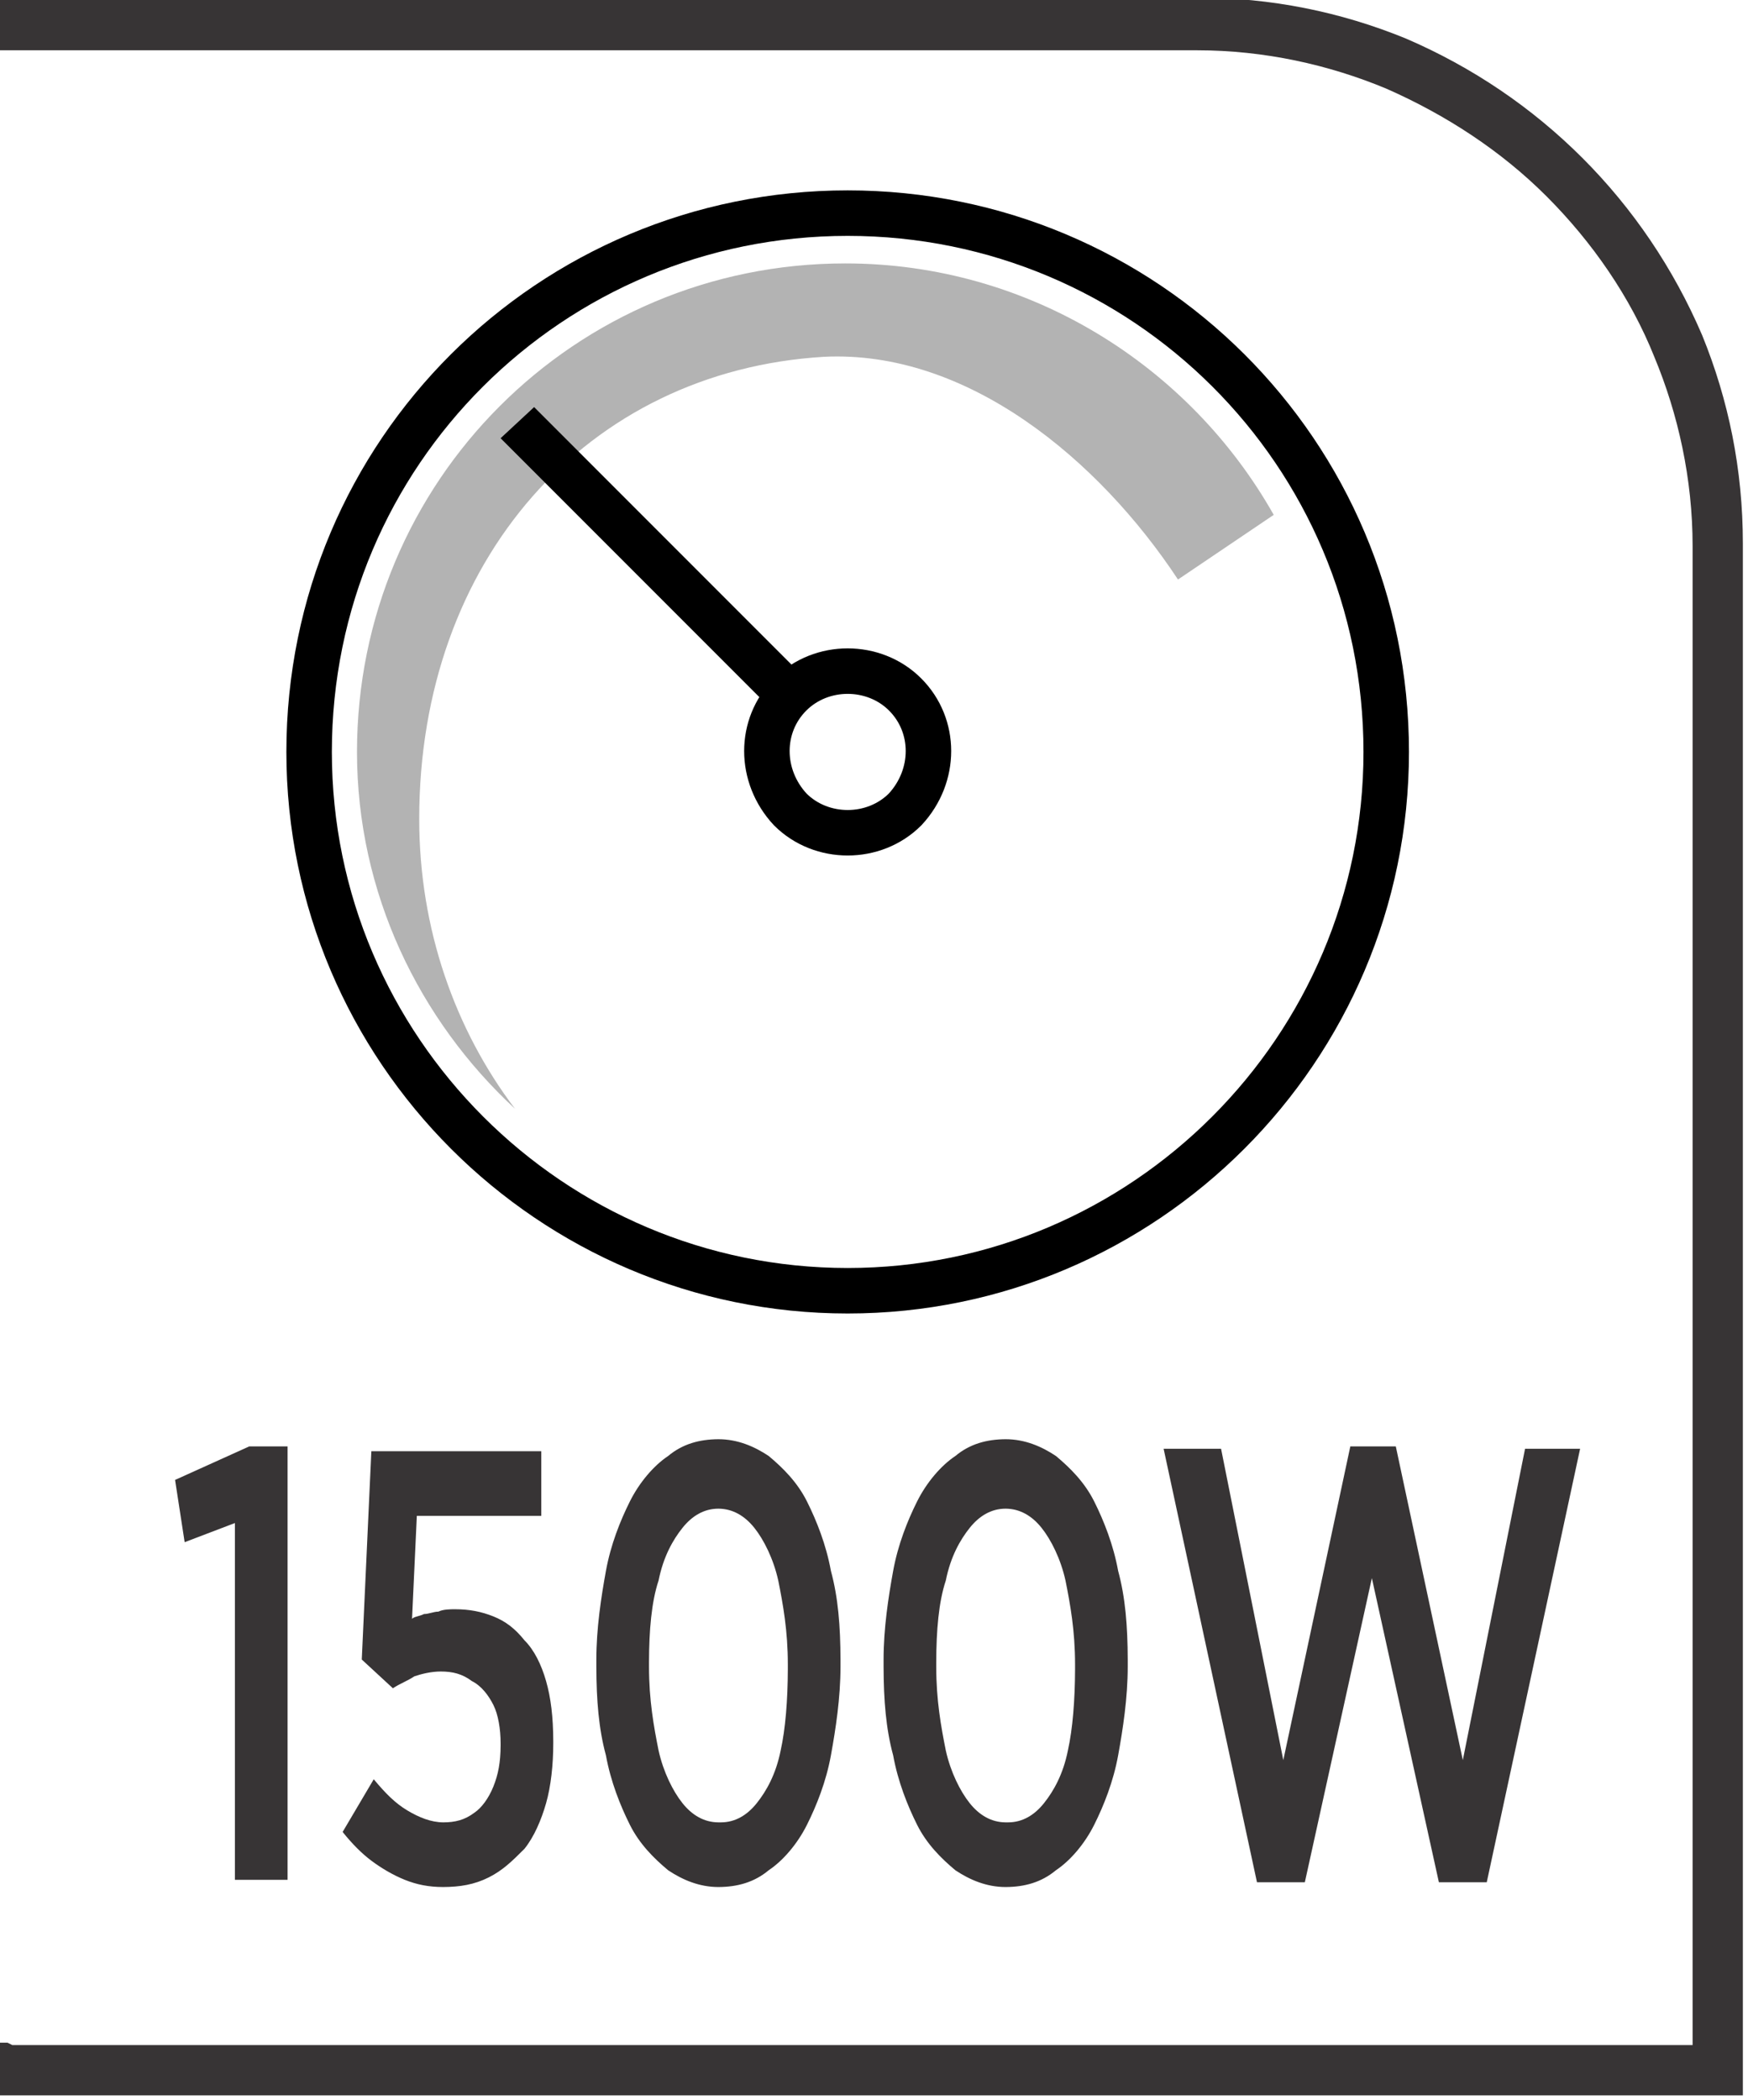
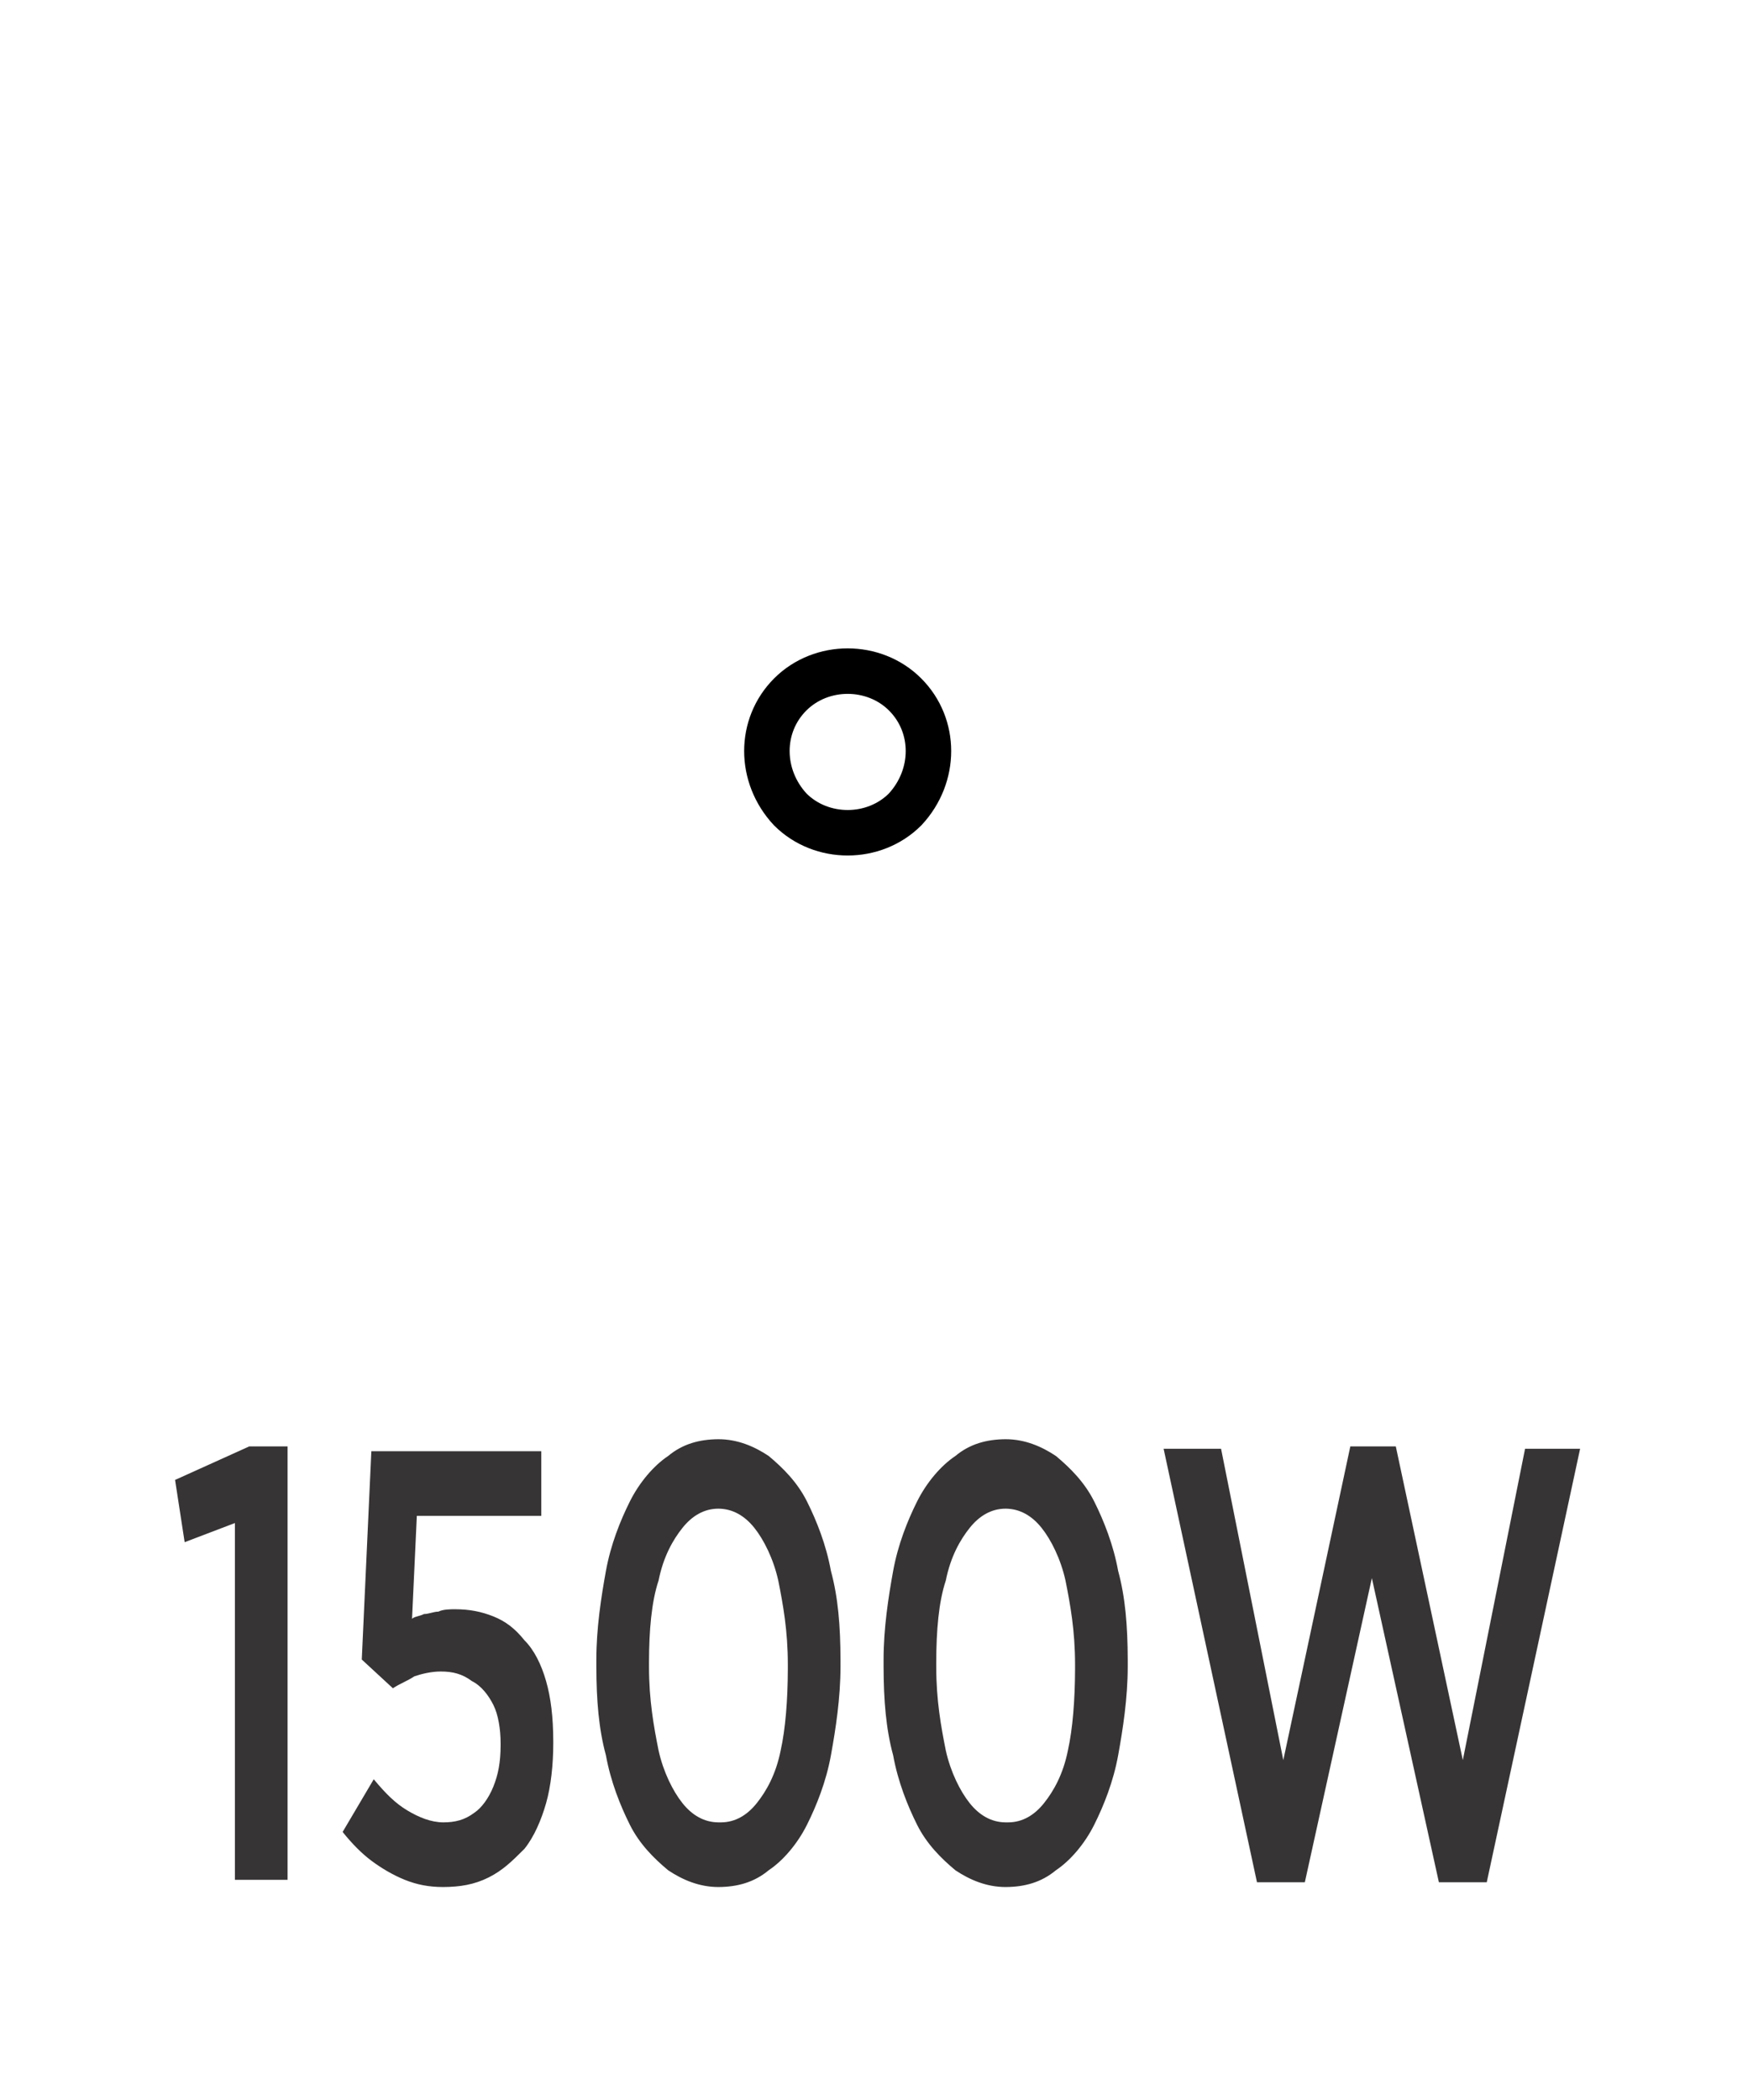
<svg xmlns="http://www.w3.org/2000/svg" xml:space="preserve" width="6.73mm" height="8.082mm" style="shape-rendering:geometricPrecision; text-rendering:geometricPrecision; image-rendering:optimizeQuality; fill-rule:evenodd; clip-rule:evenodd" viewBox="0 0 0.73 0.877">
  <defs>
    <style type="text/css">
   
    .str0 {stroke:black;stroke-width:0.019}
    .fil1 {fill:none;fill-rule:nonzero}
    .fil0 {fill:#373435;fill-rule:nonzero}
    .fil3 {fill:black;fill-rule:nonzero}
    .fil2 {fill:#B3B3B3;fill-rule:nonzero}
   
  </style>
  </defs>
  <g id="Layer_x0020_1">
    <g id="_613703624">
-       <path id="_613704176" class="fil0" d="M0.005 0.854l0.702 0 0 -0.626c0,-0.028 -0.006,-0.055 -0.016,-0.079 -0.01,-0.025 -0.026,-0.048 -0.045,-0.067 -0.019,-0.019 -0.042,-0.034 -0.067,-0.045 -0.024,-0.01 -0.051,-0.016 -0.079,-0.016l-0.502 0 0 -0.022 0.502 0c0.031,0 0.06,0.006 0.087,0.017 0.028,0.012 0.053,0.029 0.074,0.05 0.021,0.021 0.038,0.046 0.05,0.074 0.011,0.027 0.017,0.056 0.017,0.087l0 0.648 -0.73 0 0 -0.022 0.005 0z" />
-       <path id="_613703720" class="fil1 str0" d="M0.579 0.314c0,0.124 -0.101,0.225 -0.225,0.225 -0.124,0 -0.225,-0.101 -0.225,-0.225 0,-0.125 0.101,-0.225 0.225,-0.225 0.124,0 0.225,0.1 0.225,0.225z" />
-       <path id="_613703360" class="fil2" d="M0.175 0.342c0,-0.108 0.07,-0.187 0.169,-0.193 0.06,-0.003 0.115,0.043 0.148,0.093l0.04 -0.027c-0.035,-0.062 -0.102,-0.105 -0.179,-0.105 -0.113,0 -0.204,0.091 -0.204,0.204 0,0.059 0.026,0.112 0.066,0.149 -0.025,-0.033 -0.04,-0.075 -0.04,-0.121z" />
      <path id="_613703072" class="fil1 str0" d="M0.378 0.338c-0.013,0.013 -0.035,0.013 -0.048,0 -0.013,-0.014 -0.013,-0.035 0,-0.048 0.013,-0.013 0.035,-0.013 0.048,0 0.013,0.013 0.013,0.034 0,0.048z" />
-       <path id="_613703048" class="fil3" d="M0.209 0.183l0.114 0.114c0.001,-0.003 0.003,-0.005 0.006,-0.007 0.002,-0.002 0.005,-0.004 0.008,-0.006l-0.114 -0.114 -0.014 0.013z" />
      <path id="_613703000" class="fil0" d="M0.098 0.785l0.022 0 0 -0.181 -0.016 0 -0.031 0.014 0.004 0.026 0.021 -0.008 0 0.15zm0.087 0.003c0.007,-3.25408e-005 0.013,-0.001 0.019,-0.004 0.006,-0.003 0.01,-0.007 0.015,-0.012 0.004,-0.005 0.007,-0.012 0.009,-0.019 0.002,-0.007 0.003,-0.016 0.003,-0.025l0 -0.001c-3.25408e-005,-0.01 -0.001,-0.018 -0.003,-0.025 -0.002,-0.007 -0.005,-0.013 -0.009,-0.017 -0.004,-0.005 -0.008,-0.008 -0.013,-0.01 -0.005,-0.002 -0.01,-0.003 -0.016,-0.003 -0.002,0 -0.005,0 -0.007,0.001 -0.002,0 -0.004,0.001 -0.006,0.001 -0.002,0.001 -0.004,0.001 -0.005,0.002l0.002 -0.043 0.052 0 0 -0.027 -0.071 0 -0.004 0.087 0.013 0.012c0.003,-0.002 0.006,-0.003 0.009,-0.005 0.003,-0.001 0.007,-0.002 0.011,-0.002 0.005,0 0.009,0.001 0.013,0.004 0.004,0.002 0.007,0.006 0.009,0.01 0.002,0.004 0.003,0.01 0.003,0.016l0 0.001c-3.25408e-005,0.007 -0.001,0.012 -0.003,0.017 -0.002,0.005 -0.005,0.009 -0.008,0.011 -0.004,0.003 -0.008,0.004 -0.013,0.004 -0.005,-4.33878e-005 -0.01,-0.002 -0.015,-0.005 -0.005,-0.003 -0.009,-0.007 -0.014,-0.013l-0.013 0.022c0.004,0.005 0.008,0.009 0.012,0.012 0.004,0.003 0.009,0.006 0.014,0.008 0.005,0.002 0.01,0.003 0.016,0.003zm0.115 0c0.008,-3.25408e-005 0.015,-0.002 0.021,-0.007 0.006,-0.004 0.012,-0.011 0.016,-0.019 0.004,-0.008 0.008,-0.018 0.01,-0.029 0.002,-0.011 0.004,-0.024 0.004,-0.037l0 -0.003c-3.25408e-005,-0.014 -0.001,-0.026 -0.004,-0.037 -0.002,-0.011 -0.006,-0.021 -0.01,-0.029 -0.004,-0.008 -0.01,-0.014 -0.016,-0.019 -0.006,-0.004 -0.013,-0.007 -0.021,-0.007 -0.008,4.33878e-005 -0.015,0.002 -0.021,0.007 -0.006,0.004 -0.012,0.011 -0.016,0.019 -0.004,0.008 -0.008,0.018 -0.01,0.029 -0.002,0.011 -0.004,0.024 -0.004,0.037l0 0.003c3.25408e-005,0.014 0.001,0.026 0.004,0.037 0.002,0.011 0.006,0.021 0.01,0.029 0.004,0.008 0.01,0.014 0.016,0.019 0.006,0.004 0.013,0.007 0.021,0.007zm0 -0.027c-0.006,-3.25408e-005 -0.011,-0.003 -0.015,-0.008 -0.004,-0.005 -0.008,-0.013 -0.01,-0.022 -0.002,-0.01 -0.004,-0.021 -0.004,-0.035l0 -0.002c3.25408e-005,-0.013 0.001,-0.025 0.004,-0.034 0.002,-0.01 0.006,-0.017 0.01,-0.022 0.004,-0.005 0.009,-0.008 0.015,-0.008 0.006,4.33878e-005 0.011,0.003 0.015,0.008 0.004,0.005 0.008,0.013 0.01,0.022 0.002,0.01 0.004,0.021 0.004,0.035l0 0.002c-3.25408e-005,0.013 -0.001,0.025 -0.003,0.034 -0.002,0.01 -0.006,0.017 -0.01,0.022 -0.004,0.005 -0.009,0.008 -0.015,0.008zm0.12 0.027c0.008,-3.25408e-005 0.015,-0.002 0.021,-0.007 0.006,-0.004 0.012,-0.011 0.016,-0.019 0.004,-0.008 0.008,-0.018 0.01,-0.029 0.002,-0.011 0.004,-0.024 0.004,-0.037l0 -0.003c-3.25408e-005,-0.014 -0.001,-0.026 -0.004,-0.037 -0.002,-0.011 -0.006,-0.021 -0.01,-0.029 -0.004,-0.008 -0.01,-0.014 -0.016,-0.019 -0.006,-0.004 -0.013,-0.007 -0.021,-0.007 -0.008,4.33878e-005 -0.015,0.002 -0.021,0.007 -0.006,0.004 -0.012,0.011 -0.016,0.019 -0.004,0.008 -0.008,0.018 -0.01,0.029 -0.002,0.011 -0.004,0.024 -0.004,0.037l0 0.003c3.25408e-005,0.014 0.001,0.026 0.004,0.037 0.002,0.011 0.006,0.021 0.01,0.029 0.004,0.008 0.01,0.014 0.016,0.019 0.006,0.004 0.013,0.007 0.021,0.007zm0 -0.027c-0.006,-3.25408e-005 -0.011,-0.003 -0.015,-0.008 -0.004,-0.005 -0.008,-0.013 -0.01,-0.022 -0.002,-0.01 -0.004,-0.021 -0.004,-0.035l0 -0.002c3.25408e-005,-0.013 0.001,-0.025 0.004,-0.034 0.002,-0.01 0.006,-0.017 0.01,-0.022 0.004,-0.005 0.009,-0.008 0.015,-0.008 0.006,4.33878e-005 0.011,0.003 0.015,0.008 0.004,0.005 0.008,0.013 0.01,0.022 0.002,0.01 0.004,0.021 0.004,0.035l0 0.002c-3.25408e-005,0.013 -0.001,0.025 -0.003,0.034 -0.002,0.01 -0.006,0.017 -0.01,0.022 -0.004,0.005 -0.009,0.008 -0.015,0.008zm0.105 0.025l0.02 0 0.028 -0.127 0.028 0.127 0.02 0 0.039 -0.181 -0.023 0 -0.026 0.13 -0.028 -0.131 -0.019 0 -0.028 0.131 -0.026 -0.13 -0.024 0 0.039 0.181z" />
    </g>
  </g>
</svg>